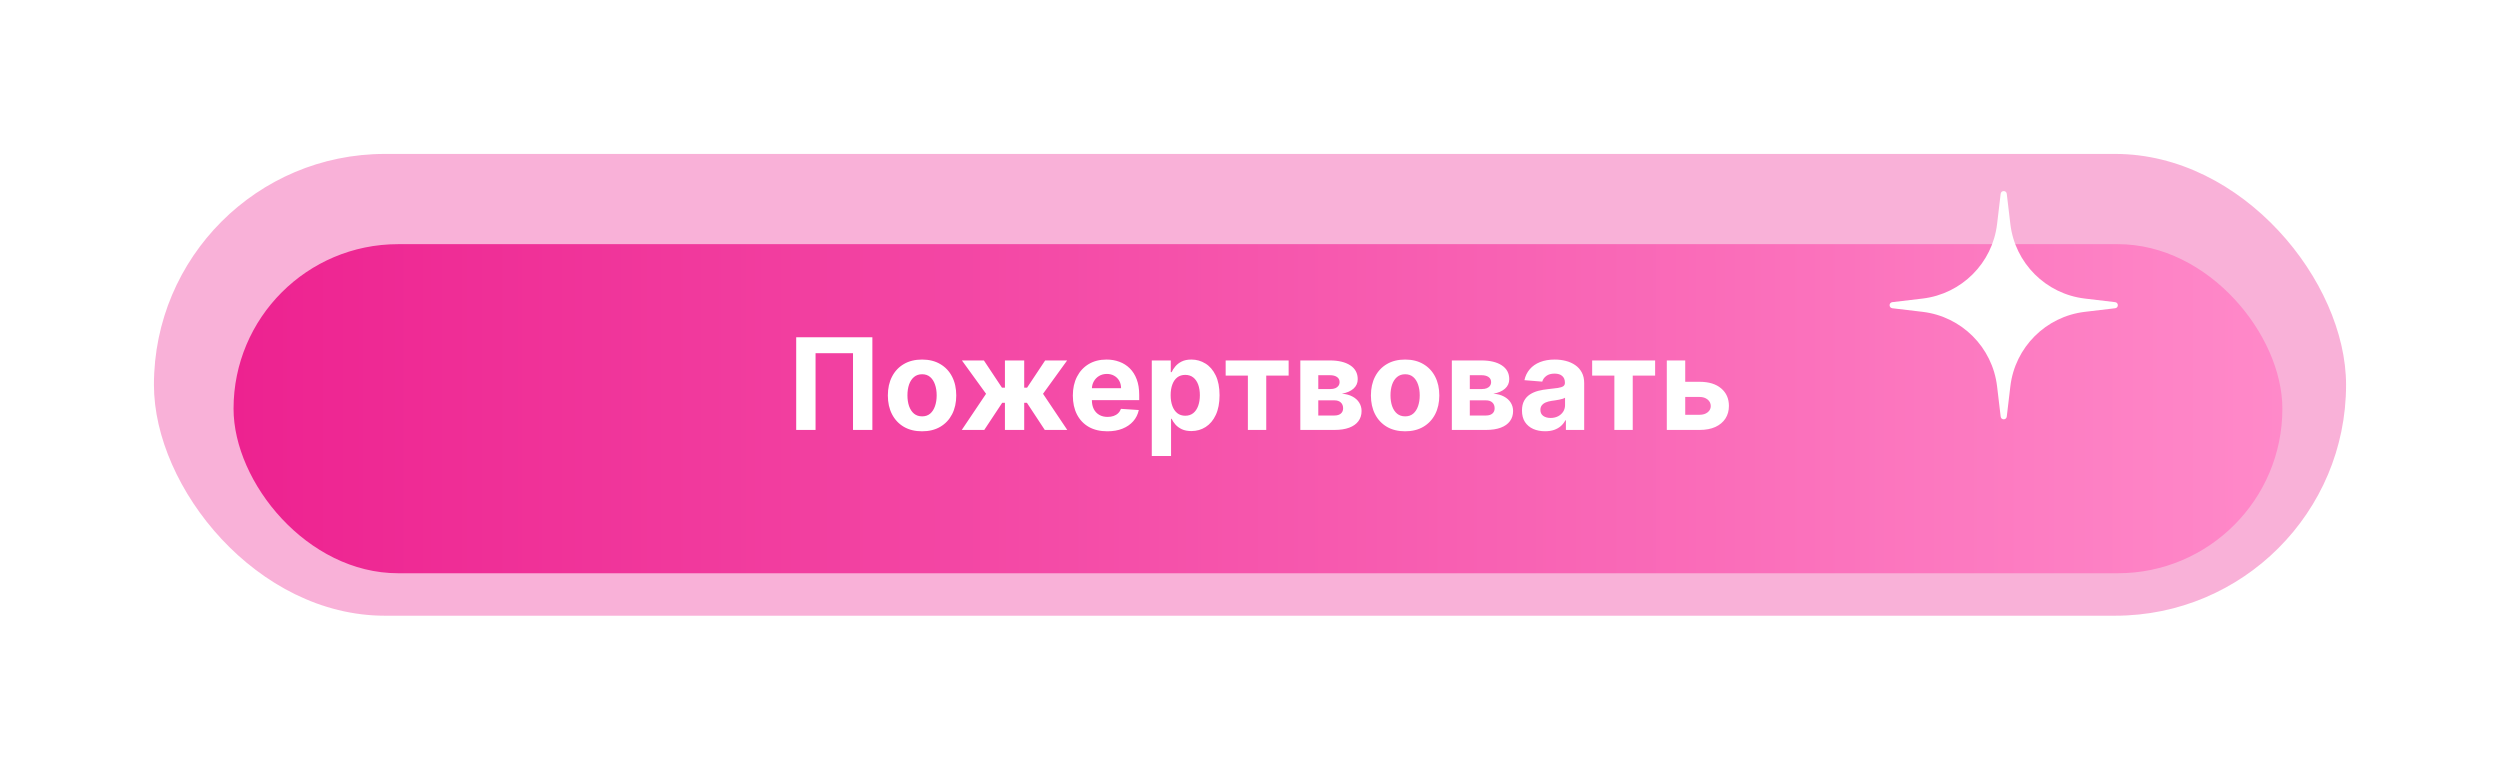
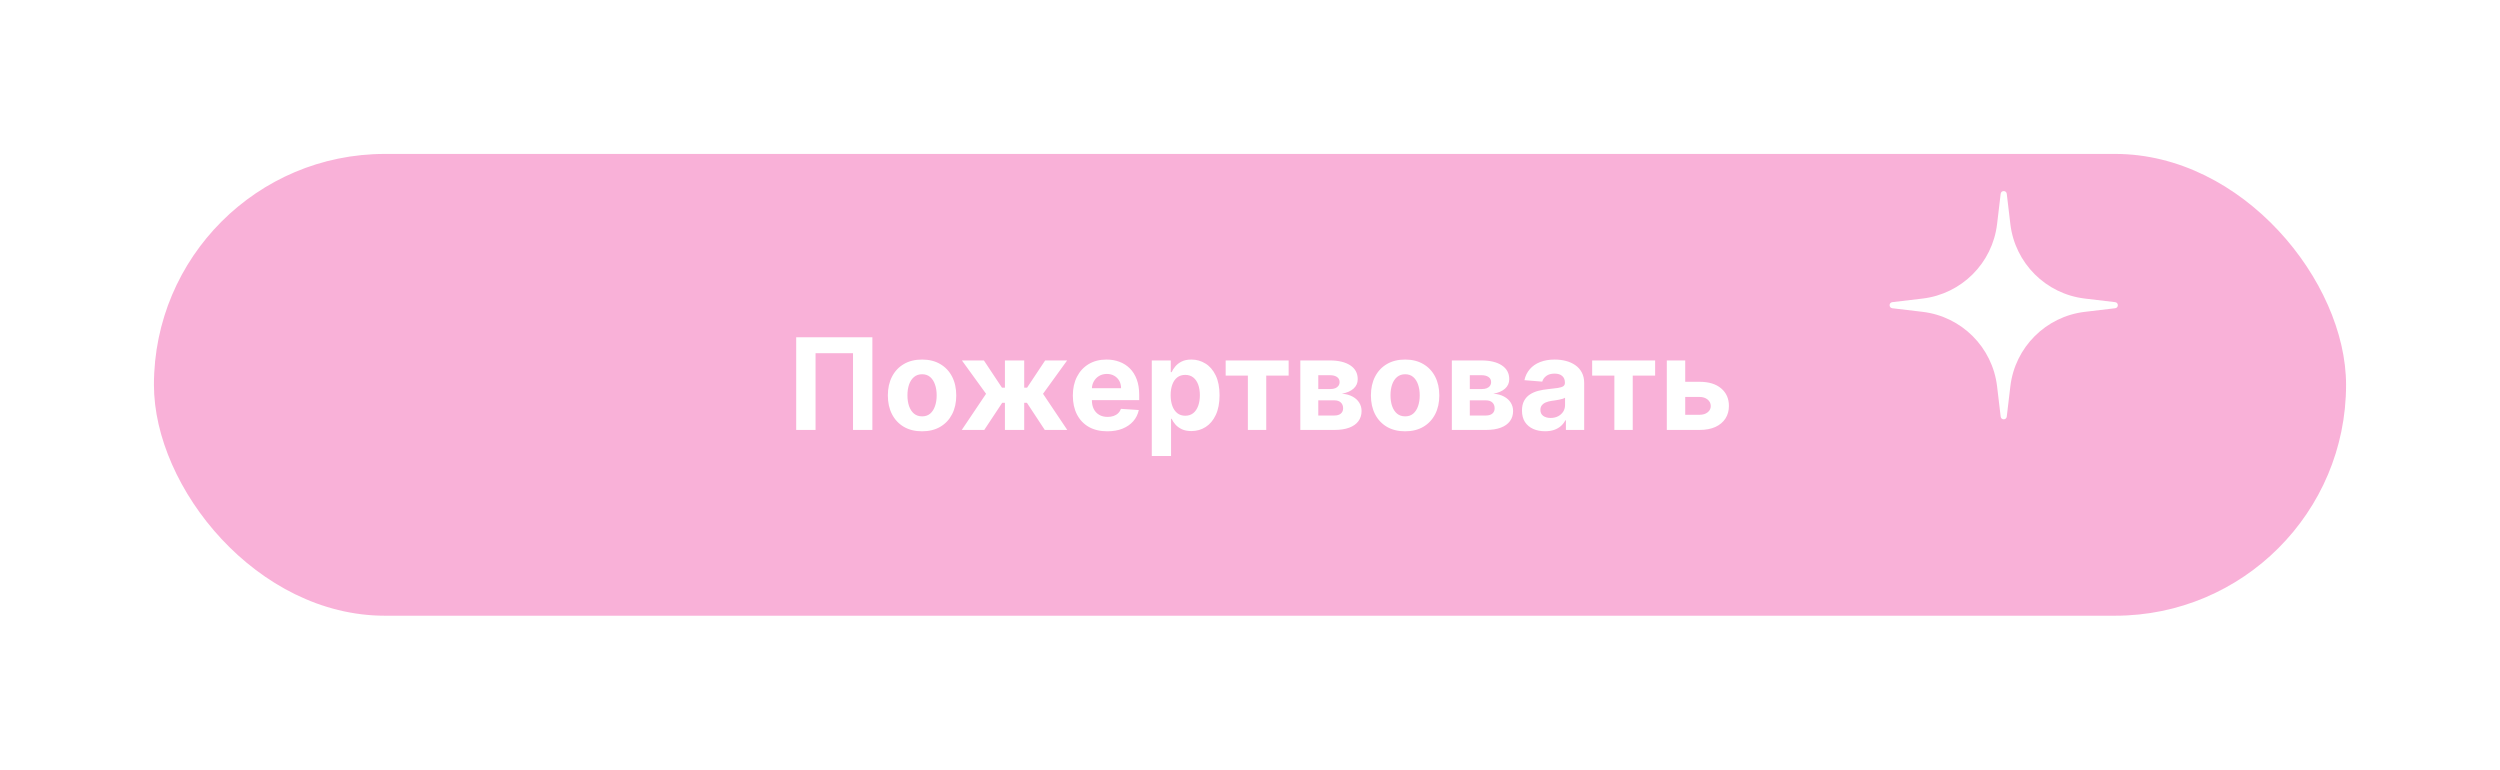
<svg xmlns="http://www.w3.org/2000/svg" width="471" height="145" viewBox="0 0 471 145" fill="none">
  <g filter="url(#filter0_f_69_763)">
    <rect x="29" y="29" width="413" height="87" rx="43.5" fill="#ED2290" fill-opacity="0.35" />
  </g>
  <g filter="url(#filter1_d_69_763)">
-     <rect x="44" y="42" width="386" height="62" rx="31" fill="url(#paint0_linear_69_763)" />
-   </g>
+     </g>
  <path d="M164.355 63.545V81H160.707V66.546H153.651V81H150.003V63.545H164.355ZM173.715 81.256C172.391 81.256 171.246 80.974 170.281 80.412C169.32 79.844 168.579 79.054 168.056 78.043C167.533 77.026 167.272 75.847 167.272 74.506C167.272 73.153 167.533 71.972 168.056 70.96C168.579 69.943 169.32 69.153 170.281 68.591C171.246 68.023 172.391 67.739 173.715 67.739C175.039 67.739 176.181 68.023 177.141 68.591C178.107 69.153 178.852 69.943 179.374 70.96C179.897 71.972 180.158 73.153 180.158 74.506C180.158 75.847 179.897 77.026 179.374 78.043C178.852 79.054 178.107 79.844 177.141 80.412C176.181 80.974 175.039 81.256 173.715 81.256ZM173.732 78.443C174.335 78.443 174.837 78.273 175.241 77.932C175.644 77.585 175.948 77.114 176.153 76.517C176.363 75.921 176.468 75.242 176.468 74.48C176.468 73.719 176.363 73.04 176.153 72.443C175.948 71.847 175.644 71.375 175.241 71.028C174.837 70.682 174.335 70.508 173.732 70.508C173.124 70.508 172.613 70.682 172.198 71.028C171.789 71.375 171.479 71.847 171.269 72.443C171.065 73.04 170.962 73.719 170.962 74.48C170.962 75.242 171.065 75.921 171.269 76.517C171.479 77.114 171.789 77.585 172.198 77.932C172.613 78.273 173.124 78.443 173.732 78.443ZM181.198 81L185.775 74.19L181.224 67.909H185.366L188.766 73.031H189.329V67.909H192.96V73.031H193.505L196.906 67.909H201.048L196.505 74.19L201.073 81H196.837L193.471 75.886H192.96V81H189.329V75.886H188.817L185.434 81H181.198ZM208.618 81.256C207.271 81.256 206.112 80.983 205.141 80.438C204.175 79.886 203.43 79.108 202.908 78.102C202.385 77.091 202.124 75.895 202.124 74.514C202.124 73.168 202.385 71.986 202.908 70.969C203.43 69.952 204.166 69.159 205.115 68.591C206.07 68.023 207.189 67.739 208.473 67.739C209.337 67.739 210.141 67.878 210.885 68.156C211.635 68.429 212.288 68.841 212.845 69.392C213.408 69.943 213.845 70.636 214.158 71.472C214.47 72.301 214.626 73.273 214.626 74.386V75.383H203.572V73.133H211.209C211.209 72.611 211.095 72.148 210.868 71.744C210.641 71.341 210.325 71.026 209.922 70.798C209.524 70.565 209.061 70.449 208.533 70.449C207.982 70.449 207.493 70.577 207.067 70.832C206.646 71.082 206.317 71.421 206.078 71.847C205.839 72.267 205.717 72.736 205.712 73.253V75.392C205.712 76.04 205.831 76.599 206.07 77.071C206.314 77.543 206.658 77.906 207.101 78.162C207.544 78.418 208.07 78.546 208.678 78.546C209.081 78.546 209.45 78.489 209.786 78.375C210.121 78.261 210.408 78.091 210.646 77.864C210.885 77.636 211.067 77.358 211.192 77.028L214.55 77.25C214.379 78.057 214.03 78.761 213.501 79.364C212.979 79.96 212.303 80.426 211.473 80.761C210.649 81.091 209.697 81.256 208.618 81.256ZM216.996 85.909V67.909H220.575V70.108H220.737C220.896 69.756 221.126 69.398 221.428 69.034C221.734 68.665 222.132 68.358 222.621 68.114C223.115 67.864 223.729 67.739 224.462 67.739C225.416 67.739 226.297 67.989 227.104 68.489C227.911 68.983 228.555 69.73 229.038 70.73C229.521 71.724 229.763 72.972 229.763 74.472C229.763 75.932 229.527 77.165 229.055 78.171C228.589 79.171 227.953 79.929 227.146 80.446C226.345 80.957 225.447 81.213 224.453 81.213C223.749 81.213 223.149 81.097 222.655 80.864C222.166 80.631 221.766 80.338 221.453 79.986C221.141 79.628 220.902 79.267 220.737 78.903H220.626V85.909H216.996ZM220.55 74.454C220.55 75.233 220.658 75.912 220.874 76.492C221.089 77.071 221.402 77.523 221.811 77.847C222.22 78.165 222.717 78.324 223.303 78.324C223.893 78.324 224.393 78.162 224.803 77.838C225.212 77.508 225.521 77.054 225.732 76.474C225.947 75.889 226.055 75.216 226.055 74.454C226.055 73.699 225.95 73.034 225.74 72.46C225.53 71.886 225.22 71.438 224.811 71.114C224.402 70.79 223.899 70.628 223.303 70.628C222.712 70.628 222.212 70.784 221.803 71.097C221.399 71.409 221.089 71.852 220.874 72.426C220.658 73 220.55 73.676 220.55 74.454ZM230.915 70.764V67.909H242.779V70.764H238.56V81H235.1V70.764H230.915ZM244.98 81V67.909H250.562C252.176 67.909 253.452 68.216 254.389 68.829C255.327 69.443 255.795 70.315 255.795 71.446C255.795 72.156 255.531 72.747 255.003 73.219C254.474 73.69 253.741 74.008 252.804 74.173C253.588 74.23 254.256 74.409 254.807 74.71C255.364 75.006 255.787 75.389 256.077 75.861C256.372 76.332 256.52 76.855 256.52 77.429C256.52 78.173 256.321 78.812 255.923 79.347C255.531 79.881 254.955 80.29 254.193 80.574C253.438 80.858 252.514 81 251.423 81H244.98ZM248.364 78.281H251.423C251.929 78.281 252.324 78.162 252.608 77.923C252.898 77.679 253.043 77.347 253.043 76.926C253.043 76.46 252.898 76.094 252.608 75.827C252.324 75.56 251.929 75.426 251.423 75.426H248.364V78.281ZM248.364 73.296H250.639C251.003 73.296 251.313 73.244 251.568 73.142C251.83 73.034 252.028 72.881 252.165 72.682C252.307 72.483 252.378 72.247 252.378 71.974C252.378 71.571 252.216 71.256 251.892 71.028C251.568 70.801 251.125 70.688 250.562 70.688H248.364V73.296ZM264.723 81.256C263.399 81.256 262.254 80.974 261.288 80.412C260.328 79.844 259.587 79.054 259.064 78.043C258.541 77.026 258.28 75.847 258.28 74.506C258.28 73.153 258.541 71.972 259.064 70.96C259.587 69.943 260.328 69.153 261.288 68.591C262.254 68.023 263.399 67.739 264.723 67.739C266.047 67.739 267.189 68.023 268.149 68.591C269.115 69.153 269.859 69.943 270.382 70.96C270.905 71.972 271.166 73.153 271.166 74.506C271.166 75.847 270.905 77.026 270.382 78.043C269.859 79.054 269.115 79.844 268.149 80.412C267.189 80.974 266.047 81.256 264.723 81.256ZM264.74 78.443C265.342 78.443 265.845 78.273 266.249 77.932C266.652 77.585 266.956 77.114 267.161 76.517C267.371 75.921 267.476 75.242 267.476 74.48C267.476 73.719 267.371 73.04 267.161 72.443C266.956 71.847 266.652 71.375 266.249 71.028C265.845 70.682 265.342 70.508 264.74 70.508C264.132 70.508 263.621 70.682 263.206 71.028C262.797 71.375 262.487 71.847 262.277 72.443C262.072 73.04 261.97 73.719 261.97 74.48C261.97 75.242 262.072 75.921 262.277 76.517C262.487 77.114 262.797 77.585 263.206 77.932C263.621 78.273 264.132 78.443 264.74 78.443ZM273.527 81V67.909H279.109C280.723 67.909 281.999 68.216 282.936 68.829C283.874 69.443 284.342 70.315 284.342 71.446C284.342 72.156 284.078 72.747 283.55 73.219C283.021 73.69 282.288 74.008 281.351 74.173C282.135 74.23 282.803 74.409 283.354 74.71C283.911 75.006 284.334 75.389 284.624 75.861C284.919 76.332 285.067 76.855 285.067 77.429C285.067 78.173 284.868 78.812 284.47 79.347C284.078 79.881 283.501 80.29 282.74 80.574C281.984 80.858 281.061 81 279.97 81H273.527ZM276.911 78.281H279.97C280.476 78.281 280.871 78.162 281.155 77.923C281.445 77.679 281.589 77.347 281.589 76.926C281.589 76.46 281.445 76.094 281.155 75.827C280.871 75.56 280.476 75.426 279.97 75.426H276.911V78.281ZM276.911 73.296H279.186C279.55 73.296 279.859 73.244 280.115 73.142C280.376 73.034 280.575 72.881 280.712 72.682C280.854 72.483 280.925 72.247 280.925 71.974C280.925 71.571 280.763 71.256 280.439 71.028C280.115 70.801 279.672 70.688 279.109 70.688H276.911V73.296ZM291.088 81.247C290.253 81.247 289.509 81.102 288.855 80.812C288.202 80.517 287.685 80.082 287.304 79.508C286.929 78.929 286.741 78.207 286.741 77.344C286.741 76.617 286.875 76.006 287.142 75.511C287.409 75.017 287.773 74.619 288.233 74.318C288.693 74.017 289.216 73.79 289.801 73.636C290.392 73.483 291.011 73.375 291.659 73.312C292.42 73.233 293.034 73.159 293.5 73.091C293.966 73.017 294.304 72.909 294.514 72.767C294.724 72.625 294.83 72.415 294.83 72.136V72.085C294.83 71.546 294.659 71.128 294.318 70.832C293.983 70.537 293.506 70.389 292.886 70.389C292.233 70.389 291.713 70.534 291.327 70.824C290.94 71.108 290.685 71.466 290.56 71.898L287.202 71.625C287.372 70.829 287.707 70.142 288.207 69.562C288.707 68.977 289.352 68.528 290.142 68.216C290.938 67.898 291.858 67.739 292.903 67.739C293.631 67.739 294.327 67.824 294.991 67.994C295.662 68.165 296.256 68.429 296.773 68.787C297.295 69.145 297.707 69.605 298.009 70.168C298.31 70.724 298.46 71.392 298.46 72.171V81H295.017V79.185H294.915C294.705 79.594 294.423 79.954 294.071 80.267C293.719 80.574 293.295 80.815 292.801 80.992C292.307 81.162 291.736 81.247 291.088 81.247ZM292.128 78.742C292.662 78.742 293.134 78.636 293.543 78.426C293.952 78.21 294.273 77.921 294.506 77.557C294.739 77.193 294.855 76.781 294.855 76.321V74.932C294.741 75.006 294.585 75.074 294.386 75.136C294.193 75.193 293.974 75.247 293.73 75.298C293.486 75.344 293.241 75.386 292.997 75.426C292.753 75.46 292.531 75.492 292.332 75.52C291.906 75.582 291.534 75.682 291.216 75.818C290.898 75.954 290.651 76.139 290.474 76.372C290.298 76.599 290.21 76.883 290.21 77.224C290.21 77.719 290.389 78.097 290.747 78.358C291.111 78.614 291.571 78.742 292.128 78.742ZM299.962 70.764V67.909H311.826V70.764H307.607V81H304.147V70.764H299.962ZM316.303 71.932H320.214C321.947 71.932 323.3 72.347 324.271 73.176C325.243 74 325.729 75.102 325.729 76.483C325.729 77.381 325.51 78.171 325.072 78.852C324.635 79.528 324.004 80.057 323.18 80.438C322.357 80.812 321.368 81 320.214 81H314.027V67.909H317.496V78.145H320.214C320.822 78.145 321.322 77.992 321.714 77.685C322.107 77.378 322.305 76.986 322.311 76.508C322.305 76.003 322.107 75.591 321.714 75.273C321.322 74.949 320.822 74.787 320.214 74.787H316.303V71.932Z" fill="white" />
  <g filter="url(#filter2_d_69_763)">
    <path d="M376.926 34.51C377.007 33.83 377.993 33.83 378.074 34.51L378.75 40.211C379.624 47.572 385.428 53.376 392.789 54.25L398.49 54.926C399.17 55.007 399.17 55.993 398.49 56.074L392.789 56.75C385.428 57.624 379.624 63.428 378.75 70.789L378.074 76.49C377.993 77.17 377.007 77.17 376.926 76.49L376.25 70.789C375.376 63.428 369.572 57.624 362.211 56.75L356.51 56.074C355.83 55.993 355.83 55.007 356.51 54.926L362.211 54.25C369.572 53.376 375.376 47.572 376.25 40.211L376.926 34.51Z" fill="white" />
  </g>
  <defs>
    <filter id="filter0_f_69_763" x="0.9" y="0.9" width="469.2" height="143.2" filterUnits="userSpaceOnUse" color-interpolation-filters="sRGB">
      <feFlood flood-opacity="0" result="BackgroundImageFix" />
      <feBlend mode="normal" in="SourceGraphic" in2="BackgroundImageFix" result="shape" />
      <feGaussianBlur stdDeviation="14.05" result="effect1_foregroundBlur_69_763" />
    </filter>
    <filter id="filter1_d_69_763" x="40" y="42" width="394" height="70" filterUnits="userSpaceOnUse" color-interpolation-filters="sRGB">
      <feFlood flood-opacity="0" result="BackgroundImageFix" />
      <feColorMatrix in="SourceAlpha" type="matrix" values="0 0 0 0 0 0 0 0 0 0 0 0 0 0 0 0 0 0 127 0" result="hardAlpha" />
      <feOffset dy="4" />
      <feGaussianBlur stdDeviation="2" />
      <feComposite in2="hardAlpha" operator="out" />
      <feColorMatrix type="matrix" values="0 0 0 0 0 0 0 0 0 0 0 0 0 0 0 0 0 0 0.25 0" />
      <feBlend mode="normal" in2="BackgroundImageFix" result="effect1_dropShadow_69_763" />
      <feBlend mode="normal" in="SourceGraphic" in2="effect1_dropShadow_69_763" result="shape" />
    </filter>
    <filter id="filter2_d_69_763" x="333.9" y="13.9" width="87.2" height="87.2" filterUnits="userSpaceOnUse" color-interpolation-filters="sRGB">
      <feFlood flood-opacity="0" result="BackgroundImageFix" />
      <feColorMatrix in="SourceAlpha" type="matrix" values="0 0 0 0 0 0 0 0 0 0 0 0 0 0 0 0 0 0 127 0" result="hardAlpha" />
      <feOffset dy="2" />
      <feGaussianBlur stdDeviation="11.05" />
      <feComposite in2="hardAlpha" operator="out" />
      <feColorMatrix type="matrix" values="0 0 0 0 1 0 0 0 0 1 0 0 0 0 1 0 0 0 0.55 0" />
      <feBlend mode="normal" in2="BackgroundImageFix" result="effect1_dropShadow_69_763" />
      <feBlend mode="normal" in="SourceGraphic" in2="effect1_dropShadow_69_763" result="shape" />
    </filter>
    <linearGradient id="paint0_linear_69_763" x1="44" y1="73" x2="430" y2="73" gradientUnits="userSpaceOnUse">
      <stop stop-color="#ED2290" />
      <stop offset="1" stop-color="#FF89C9" />
    </linearGradient>
  </defs>
</svg>